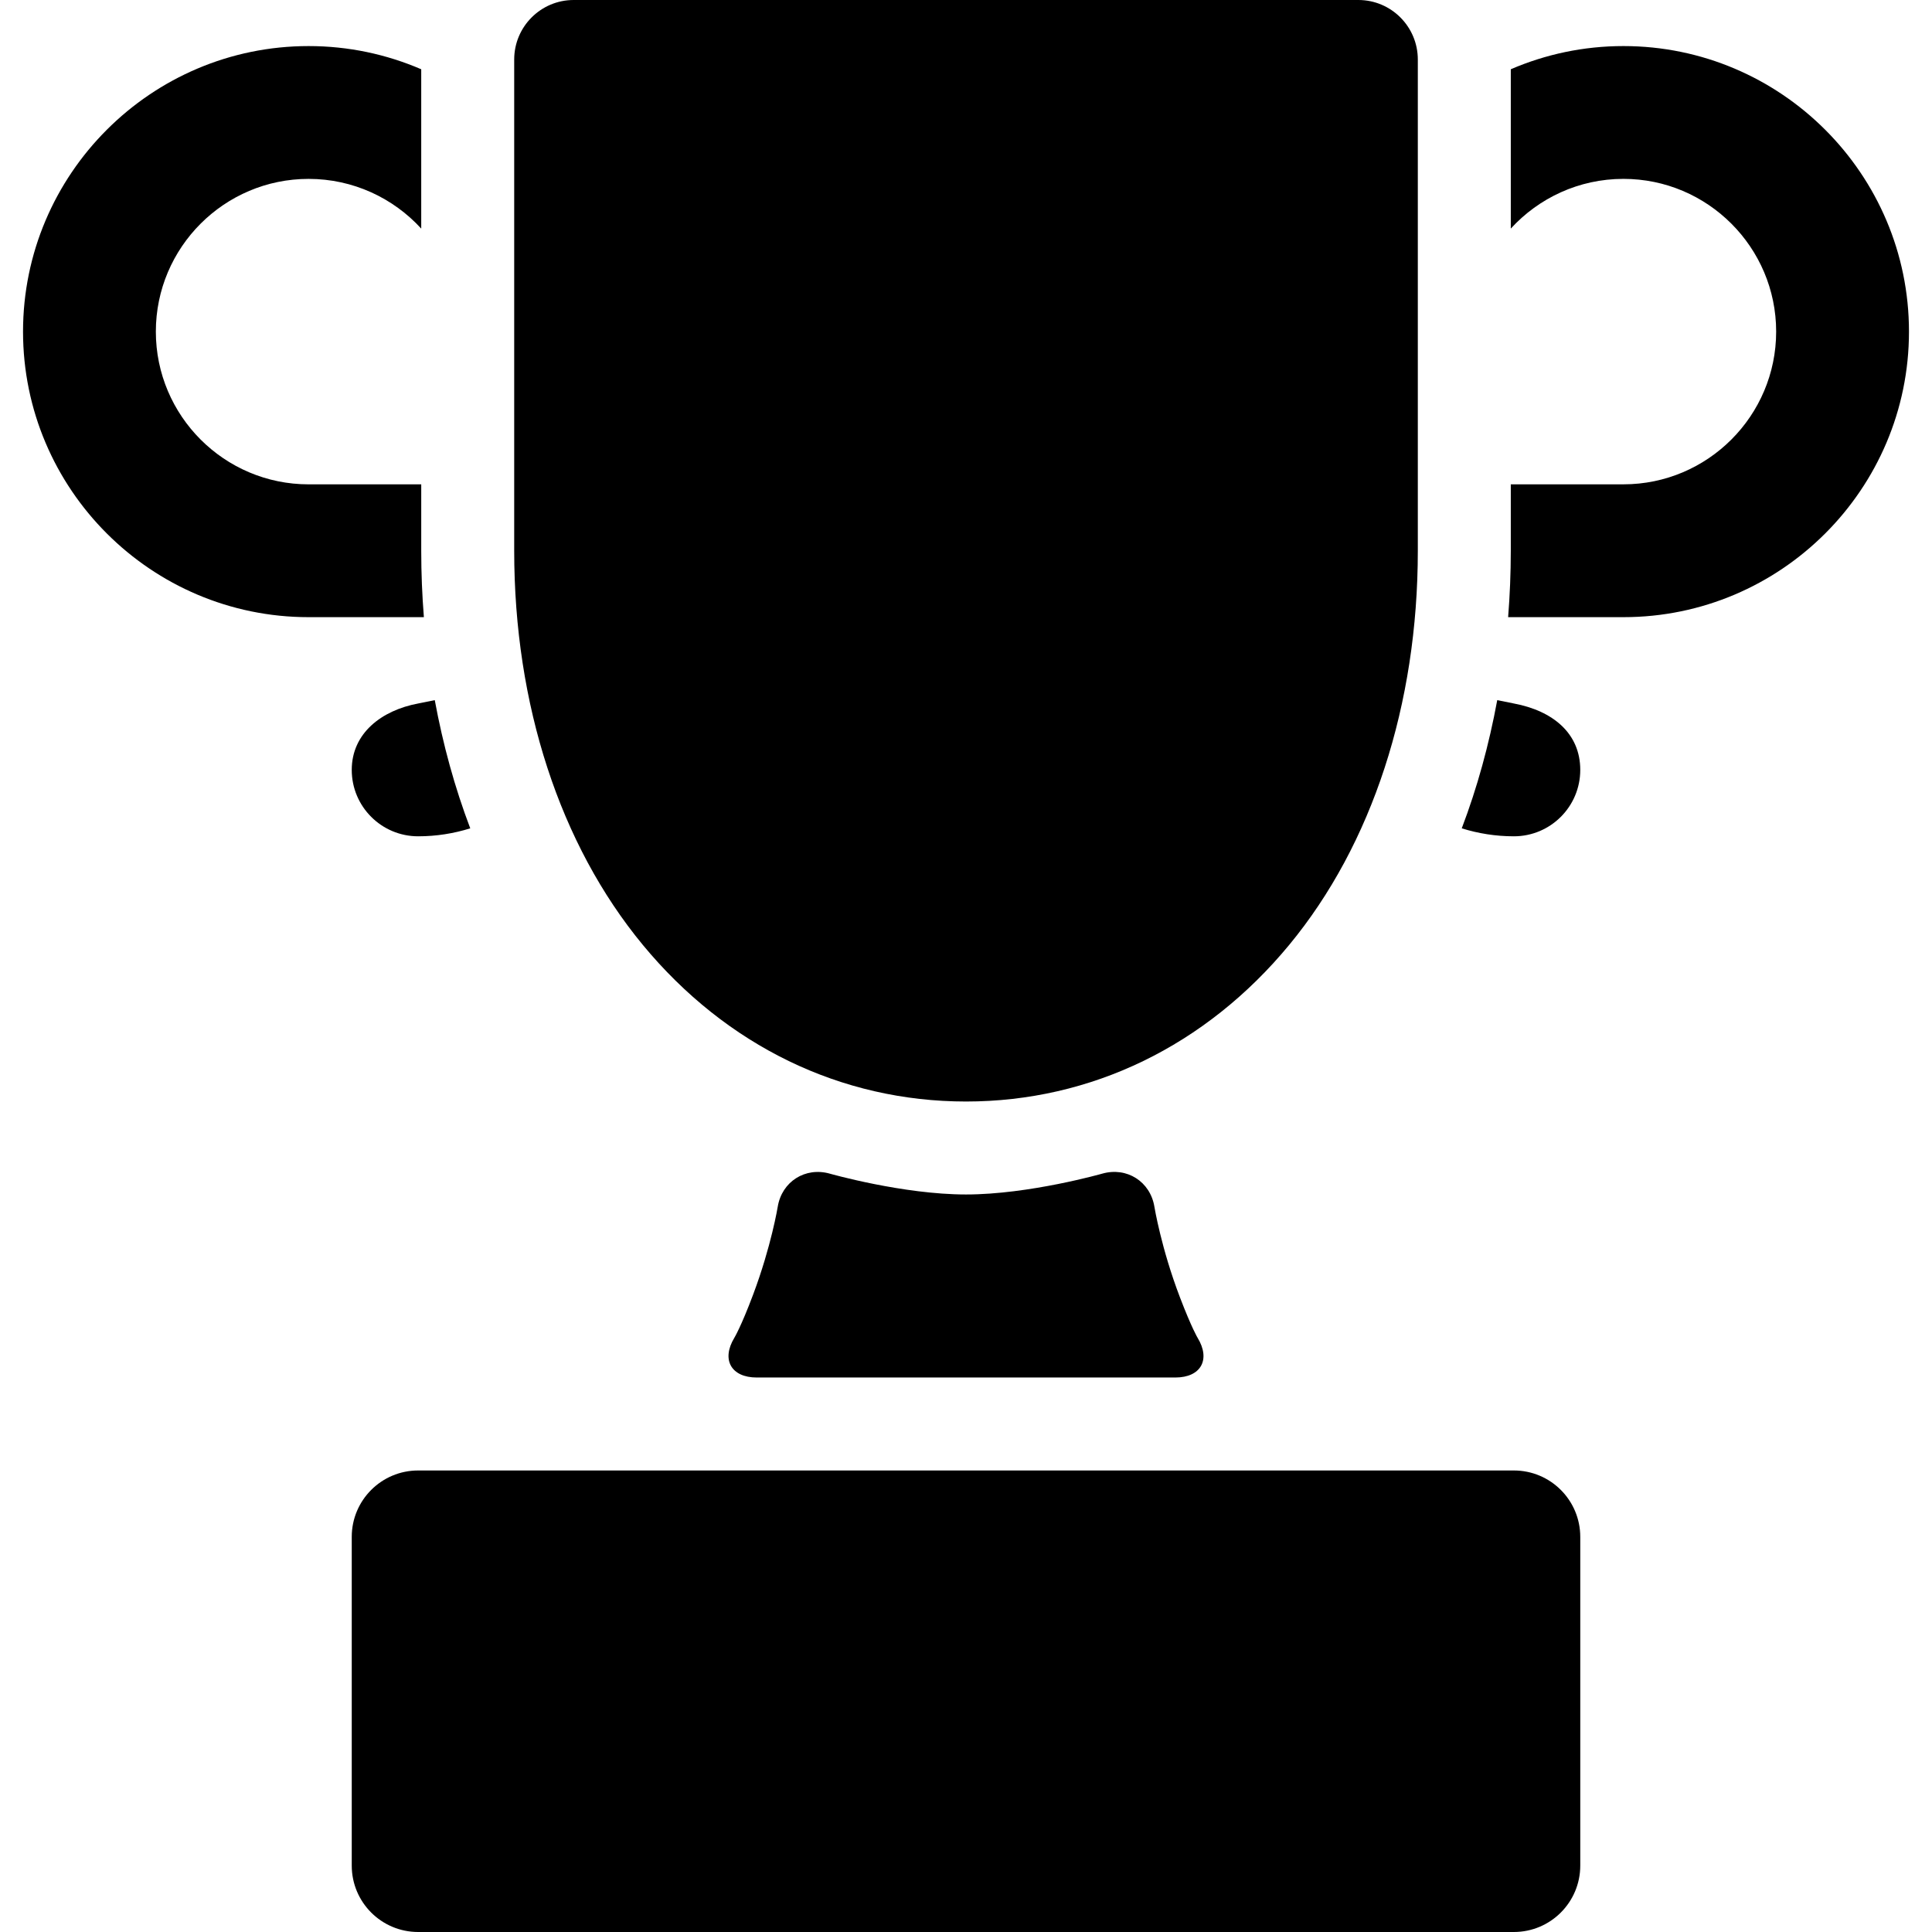
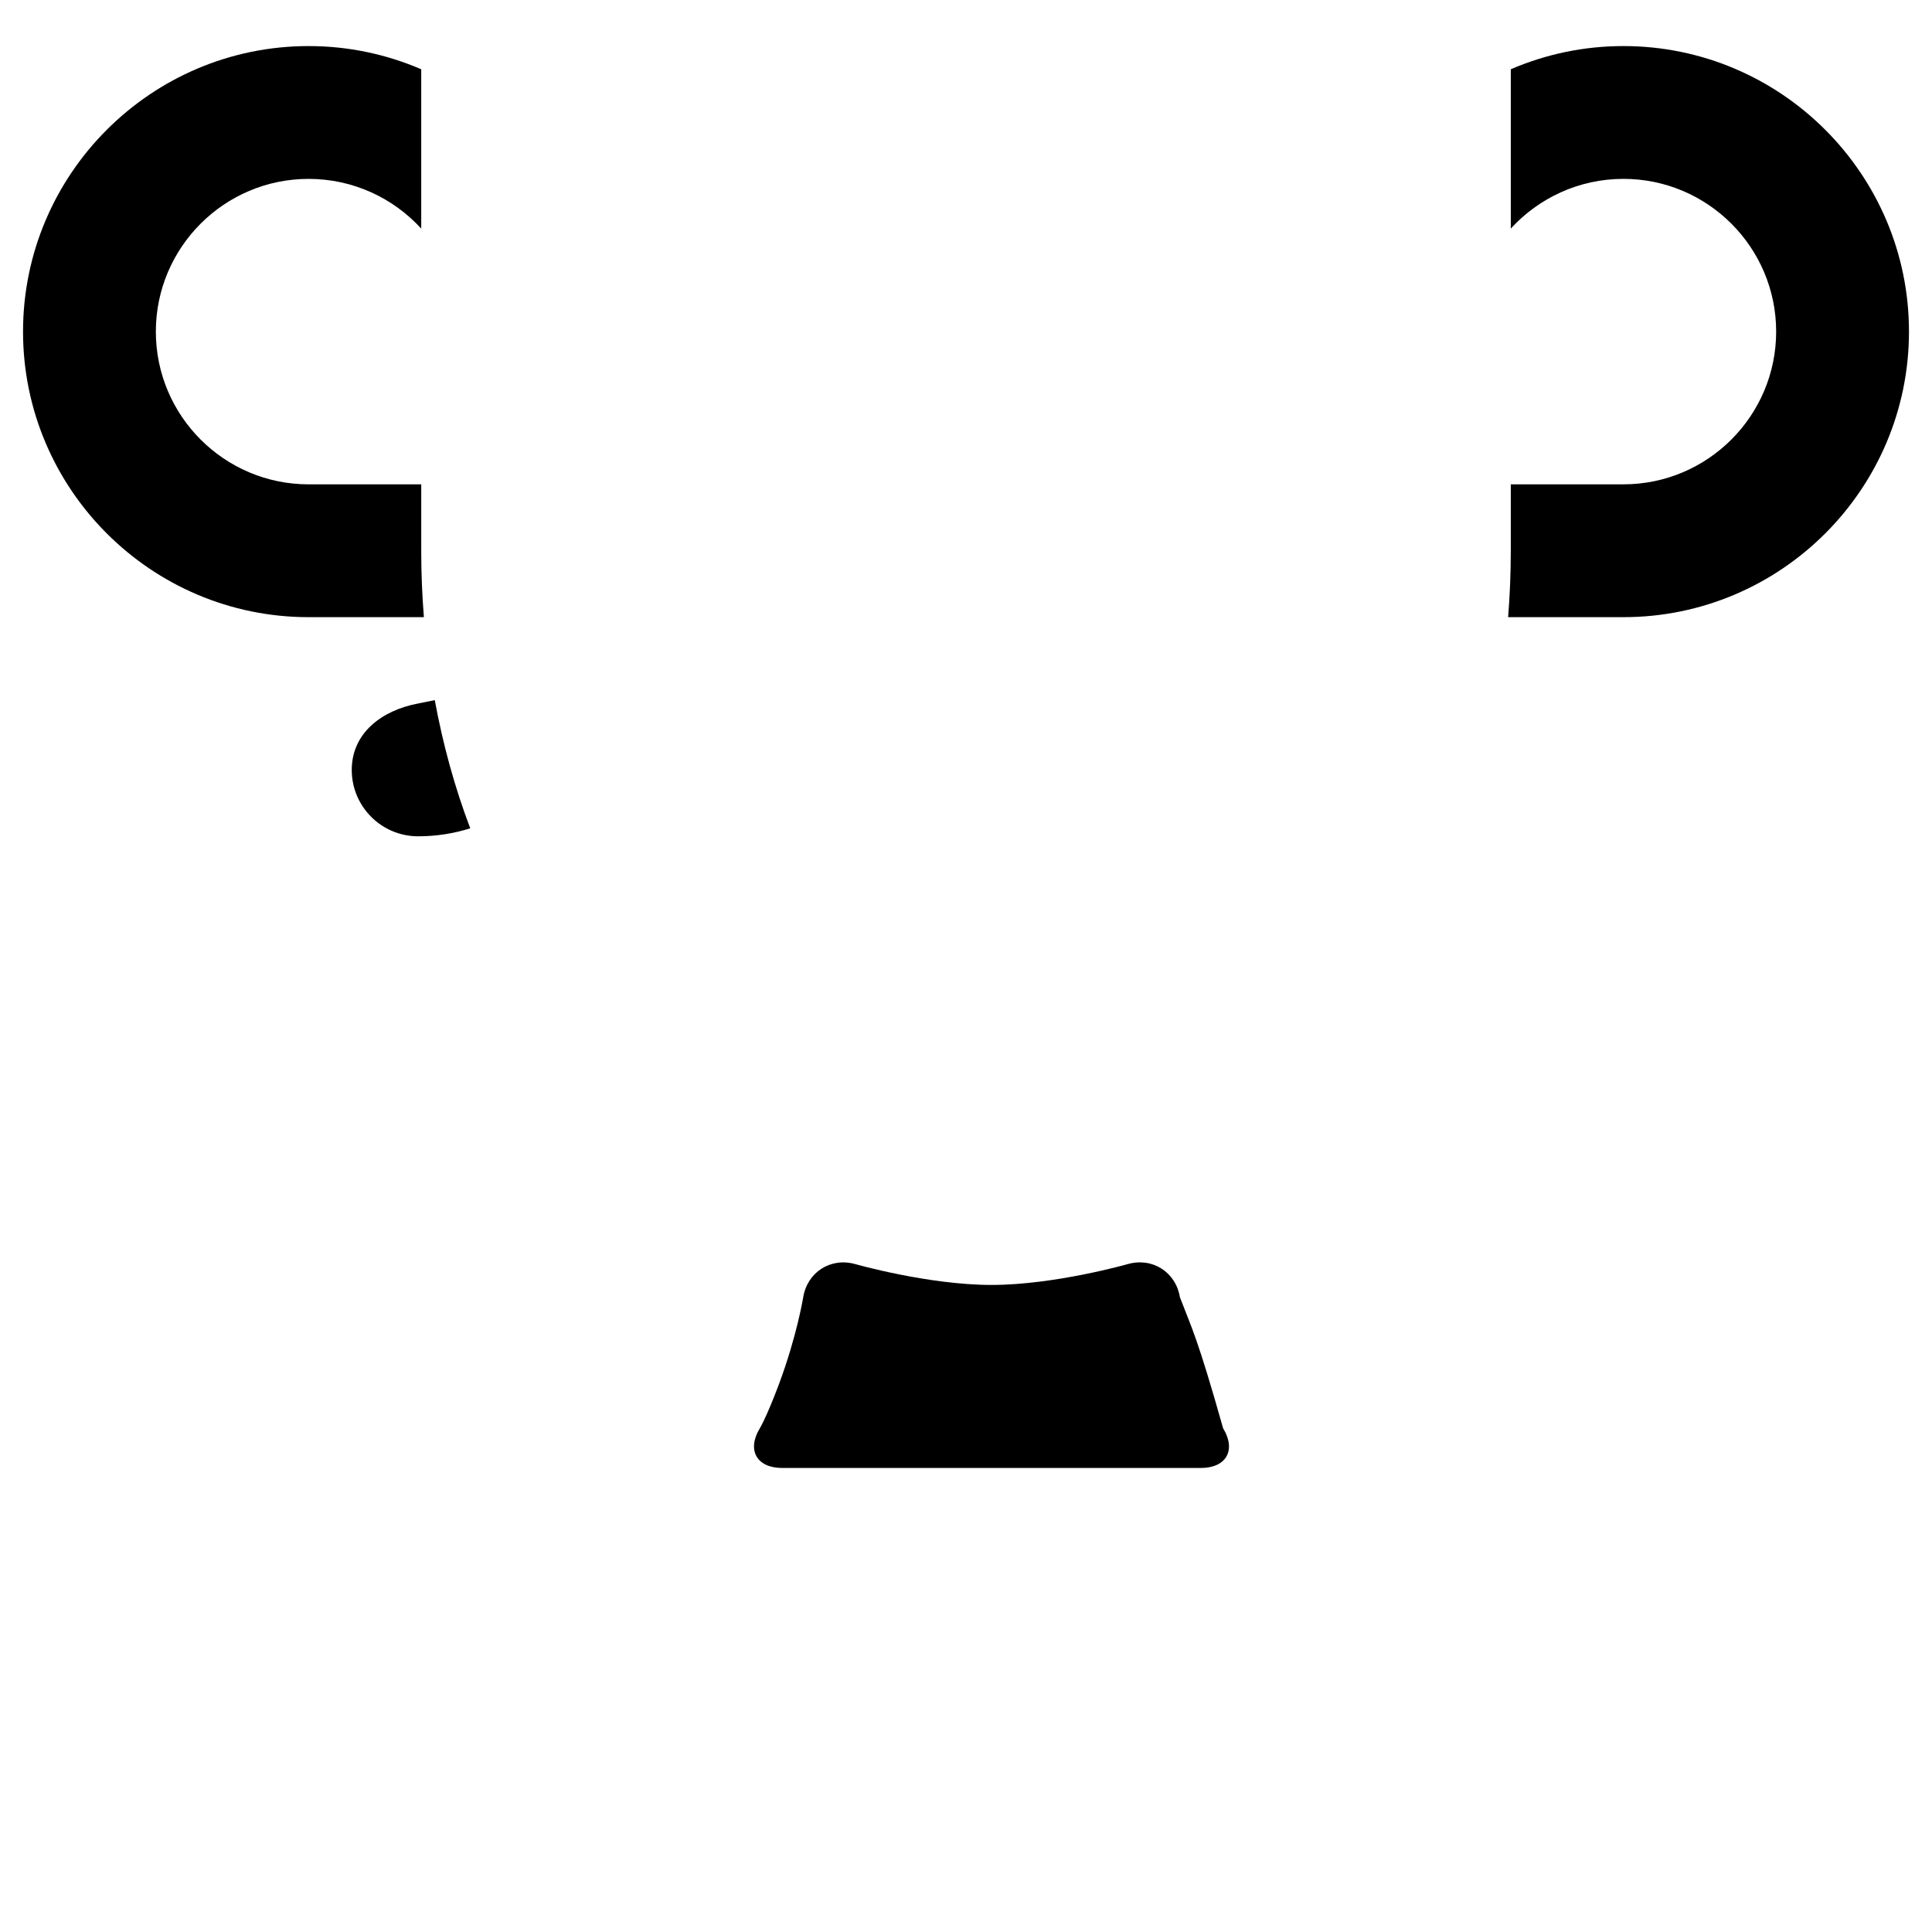
<svg xmlns="http://www.w3.org/2000/svg" fill="#000000" height="800px" width="800px" version="1.1" id="Capa_1" viewBox="0 0 297 297" xml:space="preserve">
  <g>
    <path d="M64.282,108.145c-5.621,1.053-10.209,4.572-10.209,10.209c0,5.639,4.571,10.208,10.209,10.208   c2.789,0,5.476-0.434,8.009-1.224c-2.374-6.245-4.19-12.849-5.454-19.705C66.837,107.633,64.923,108.025,64.282,108.145z" />
-     <path d="M181.383,199.42c-2.88-7.53-3.92-13.906-3.92-13.906c-0.633-3.878-4.242-6.171-8.021-5.093c0,0-11.238,3.202-20.94,3.202   c-9.697,0-20.924-3.198-20.924-3.198c-3.78-1.076-7.391,1.217-8.022,5.095c0,0-0.983,6.029-3.772,13.468   c-1.858,4.955-2.894,6.663-2.894,6.663c-2.039,3.36-0.491,6.109,3.439,6.109h64.345c3.931,0,5.474-2.745,3.429-6.103   C184.102,205.657,183.207,204.189,181.383,199.42z" />
-     <path d="M208.815,0H88.187c-5.047,0-9.141,4.098-9.141,9.153v75.513c0,23.637,7.02,45.152,19.765,60.582   c12.829,15.53,30.478,24.084,49.691,24.084c19.214,0,36.862-8.554,49.69-24.084c12.745-15.43,19.765-36.945,19.765-60.582V9.153   C217.956,4.098,213.862,0,208.815,0z" />
+     <path d="M181.383,199.42c-0.633-3.878-4.242-6.171-8.021-5.093c0,0-11.238,3.202-20.94,3.202   c-9.697,0-20.924-3.198-20.924-3.198c-3.78-1.076-7.391,1.217-8.022,5.095c0,0-0.983,6.029-3.772,13.468   c-1.858,4.955-2.894,6.663-2.894,6.663c-2.039,3.36-0.491,6.109,3.439,6.109h64.345c3.931,0,5.474-2.745,3.429-6.103   C184.102,205.657,183.207,204.189,181.383,199.42z" />
    <path d="M64.755,74.457H47.438c-12.947,0-23.48-10.531-23.48-23.479c0-12.946,10.533-23.479,23.48-23.479   c6.849,0,13.021,2.948,17.316,7.642V10.648c-5.316-2.292-11.17-3.566-17.316-3.566c-24.205,0-43.897,19.693-43.897,43.896   c0,24.205,19.692,43.896,43.897,43.896h17.724c-0.268-3.382-0.407-6.743-0.407-10.208V74.457z" />
    <path d="M231.84,94.874h17.724c24.204,0,43.896-19.69,43.896-43.896c0-24.203-19.691-43.896-43.896-43.896   c-6.146,0-12,1.274-17.315,3.566v24.492c4.295-4.693,10.467-7.642,17.315-7.642c12.946,0,23.479,10.533,23.479,23.479   c0,12.947-10.532,23.479-23.479,23.479h-17.315v10.209C232.248,88.131,232.107,91.492,231.84,94.874z" />
-     <path d="M64.282,226.052c-5.638,0-10.209,4.571-10.209,10.208v50.532c0,5.638,4.571,10.208,10.209,10.208H232.72   c5.638,0,10.209-4.57,10.209-10.208V236.26c0-5.637-4.571-10.208-10.209-10.208H64.282z" />
-     <path d="M230.165,107.633c-1.264,6.857-3.08,13.46-5.454,19.705c2.533,0.789,5.22,1.224,8.009,1.224   c5.638,0,10.209-4.569,10.209-10.208c0-5.637-4.233-9.09-10.209-10.209C232.017,108.014,230.165,107.633,230.165,107.633z" />
  </g>
</svg>